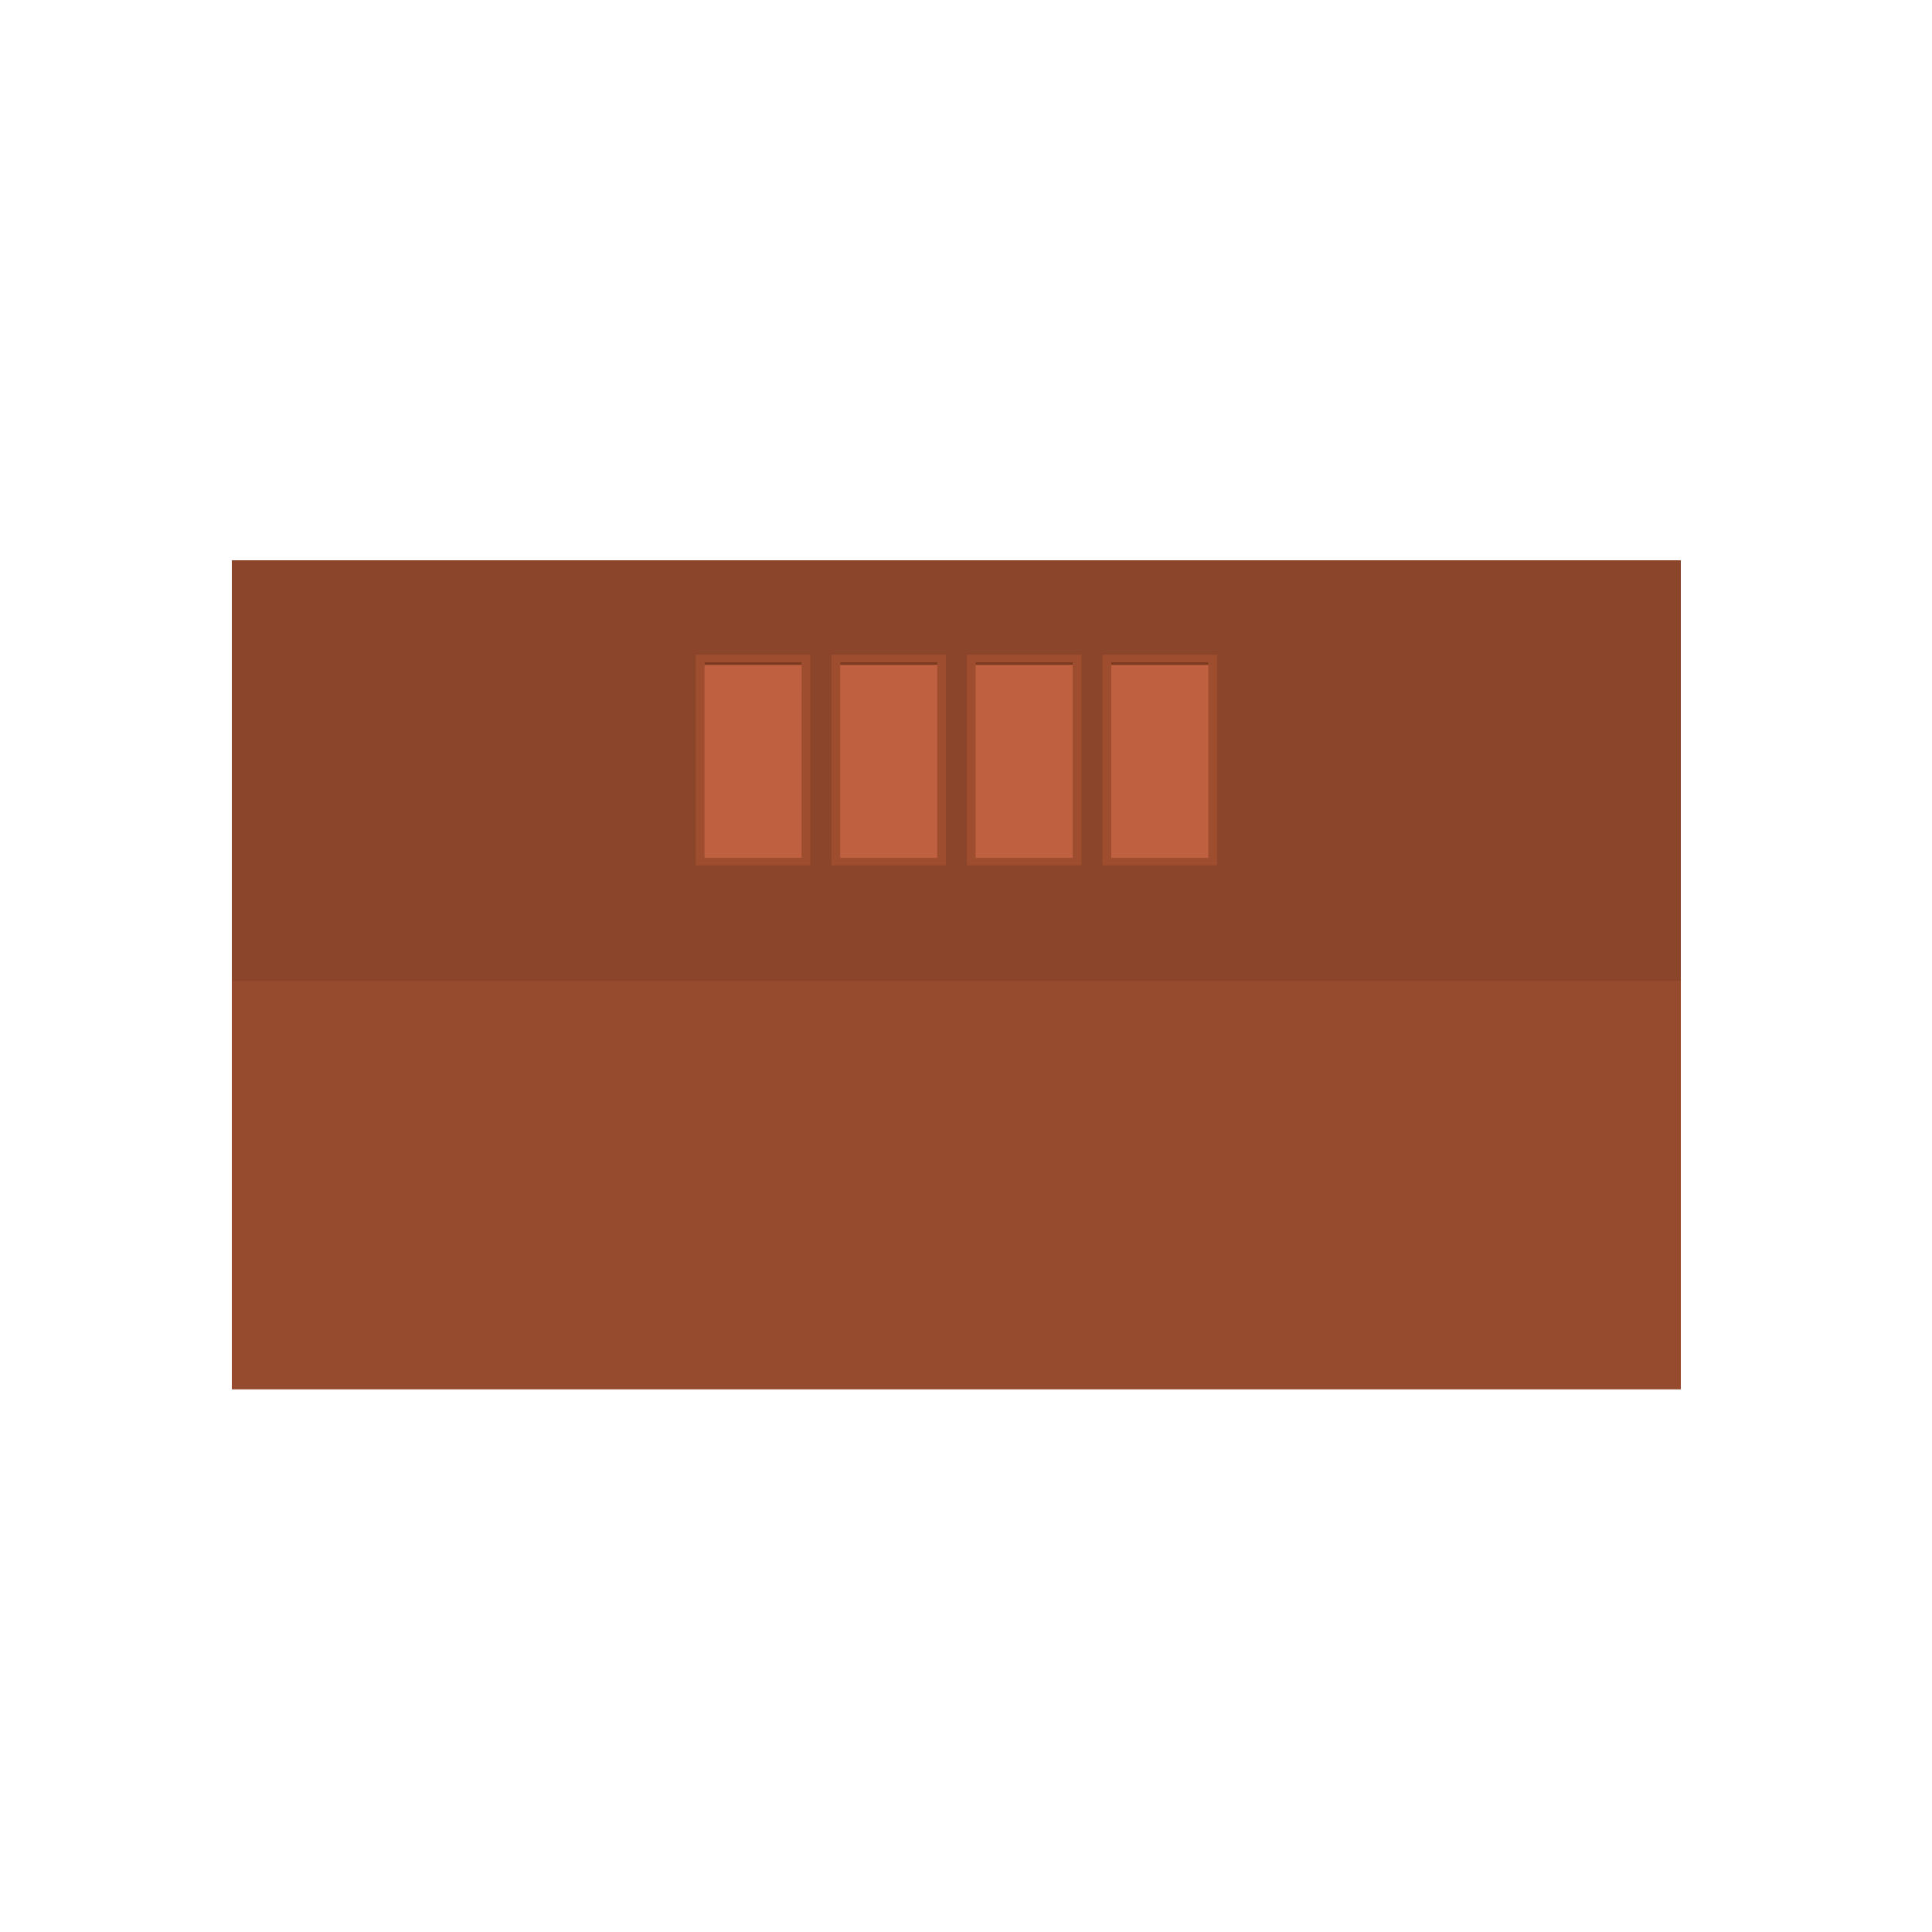
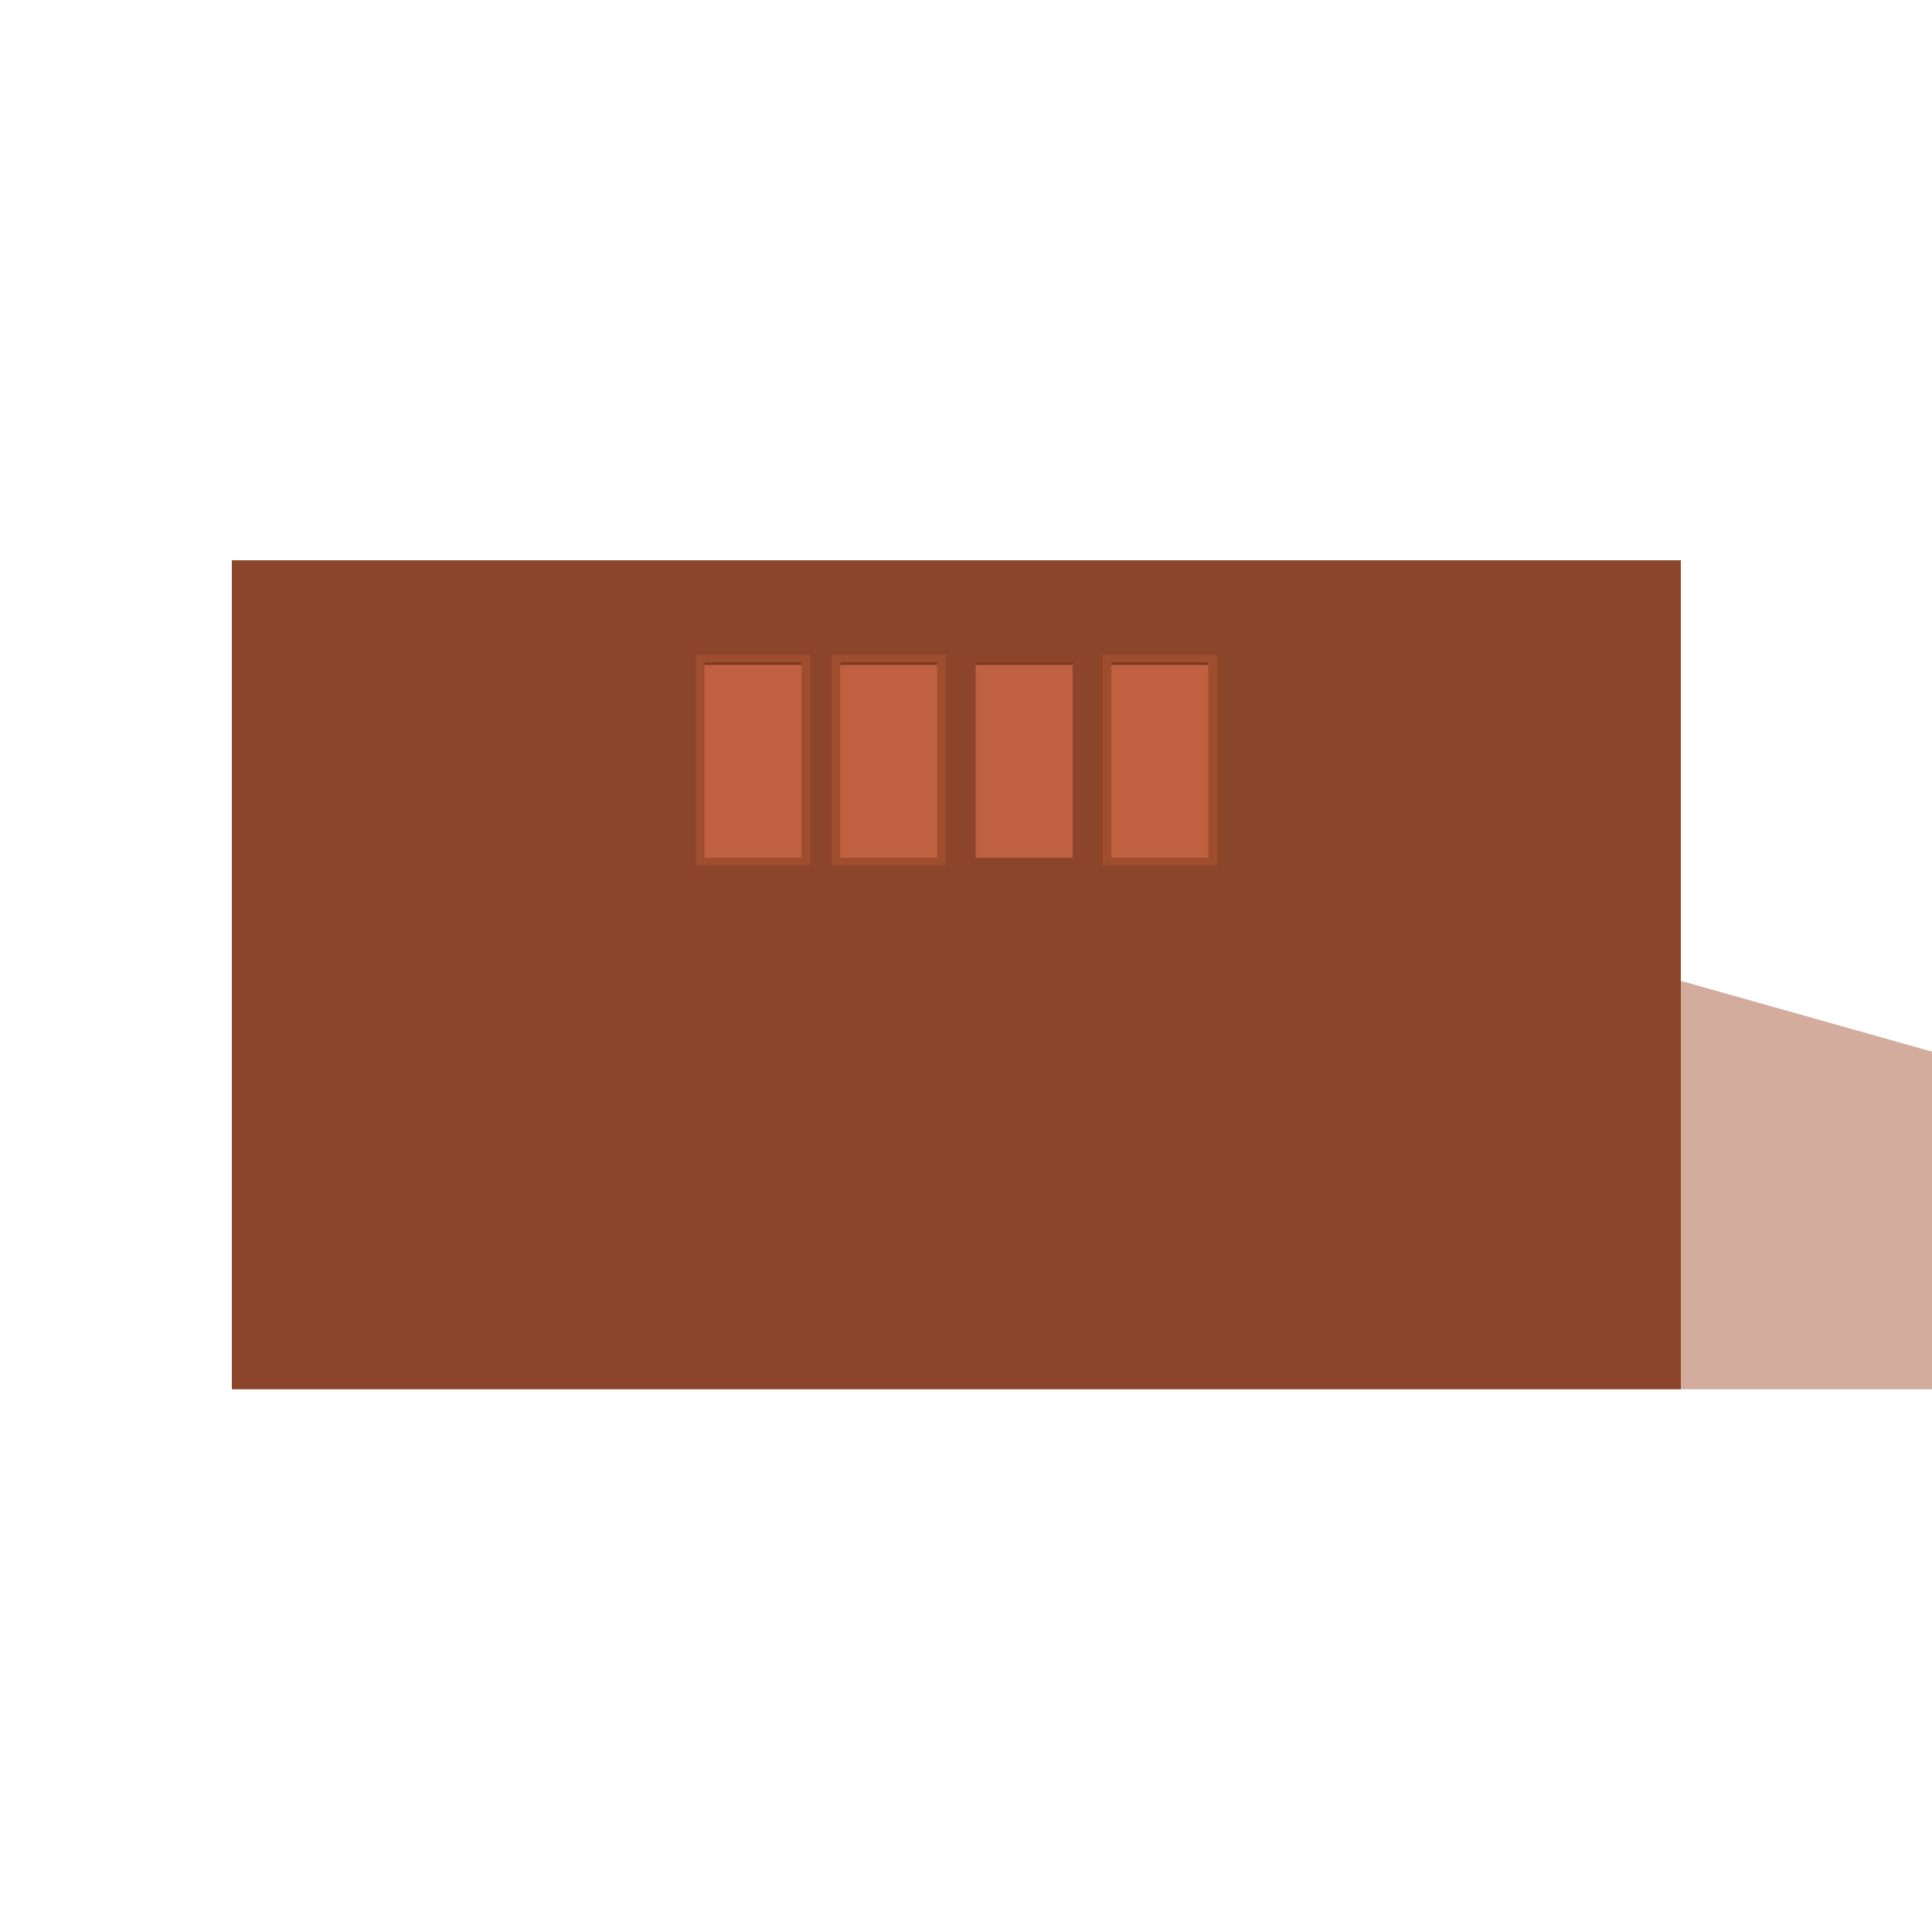
<svg xmlns="http://www.w3.org/2000/svg" width="100" height="100" fill="none">
  <path fill="#8B452A" d="M87 29H12v42.909h75z" />
-   <path fill="#A25134" d="M87 50.769H12v21.14h75z" opacity=".48" />
+   <path fill="#A25134" d="M87 50.769v21.14h75z" opacity=".48" />
  <path fill="#9E4D2E" d="M41.942 33.892h-5.93v10.897h5.93z" />
  <path fill="#BF6040" d="M41.49 34.275h-5.025v10.127h5.024z" />
  <path fill="#7C3A21" d="M41.49 34.275h-5.025v.14h5.024z" />
  <path fill="#9E4D2E" d="M48.965 33.892h-5.93v10.897h5.93z" />
  <path fill="#BF6040" d="M48.513 34.275h-5.025v10.127h5.025z" />
  <path fill="#7C3A21" d="M48.513 34.275h-5.025v.14h5.025z" />
-   <path fill="#9E4D2E" d="M55.973 33.892h-5.93v10.897h5.93z" />
  <path fill="#BF6040" d="M55.52 34.275h-5.024v10.127h5.024z" />
  <path fill="#7C3A21" d="M55.52 34.275h-5.024v.14h5.024z" />
  <path fill="#9E4D2E" d="M62.996 33.892h-5.93v10.897h5.93z" />
  <path fill="#BF6040" d="M62.544 34.275H57.52v10.127h5.024z" />
  <path fill="#7C3A21" d="M62.544 34.275H57.52v.14h5.024z" />
</svg>